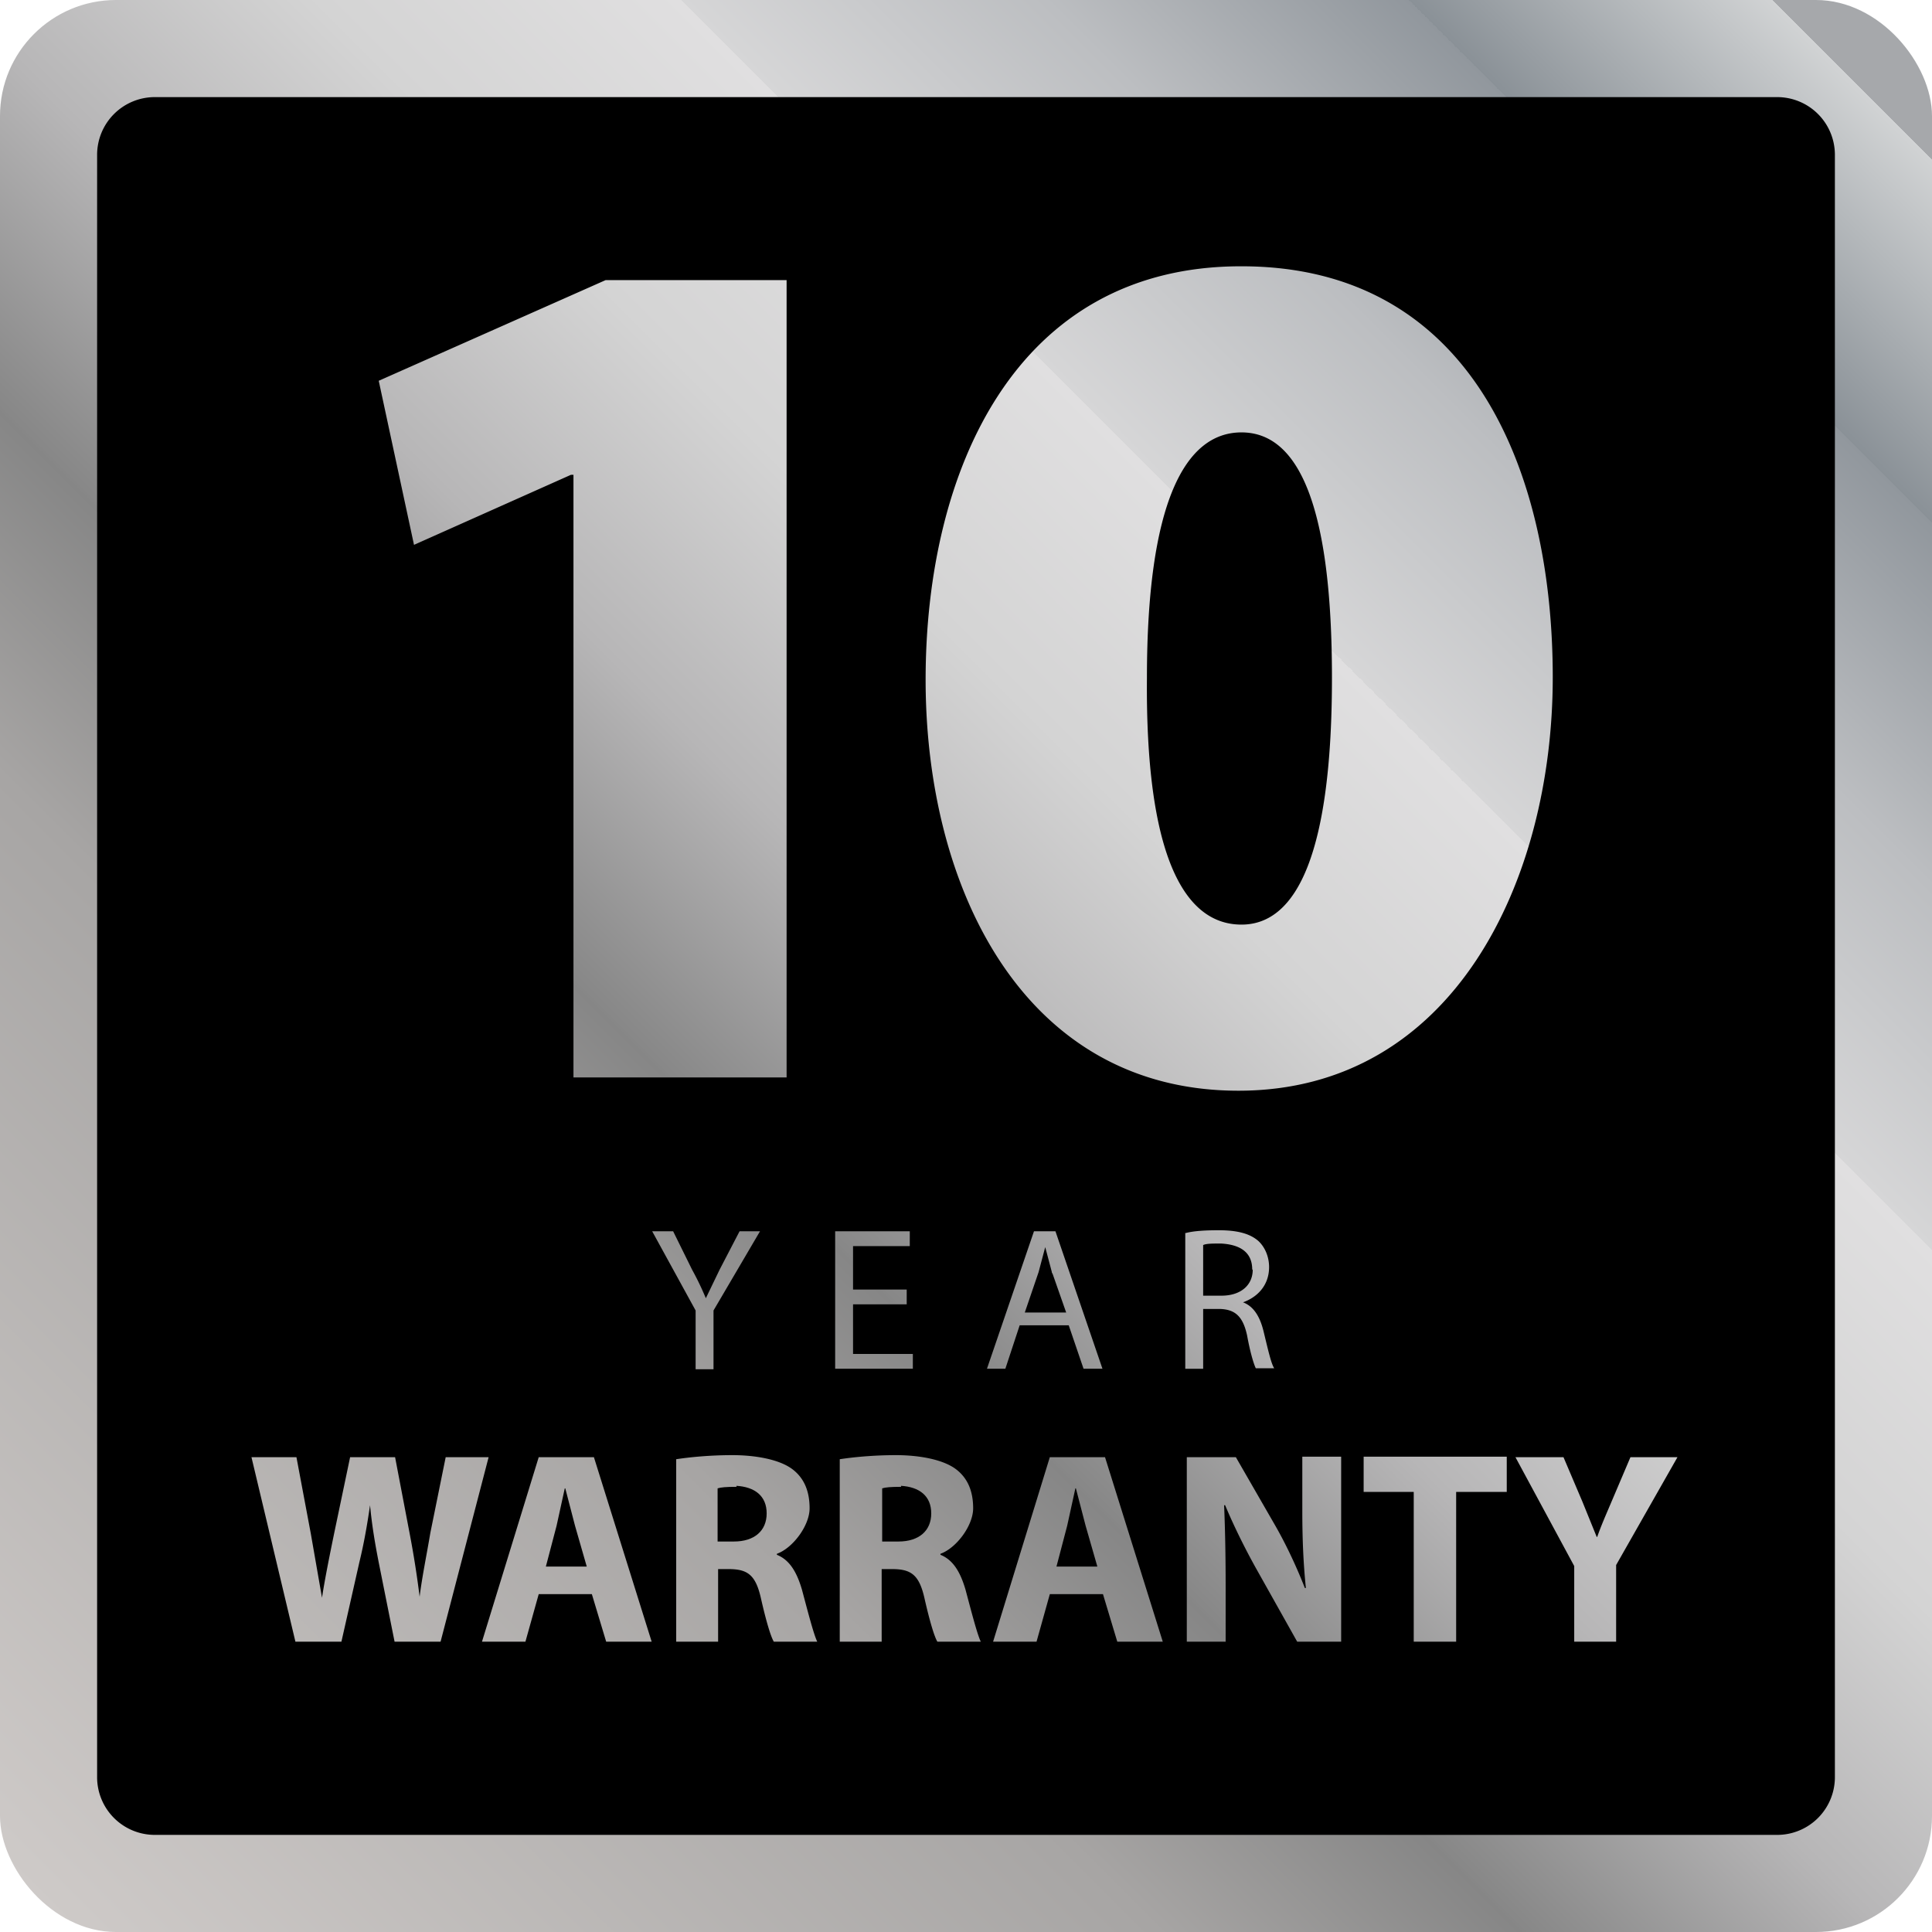
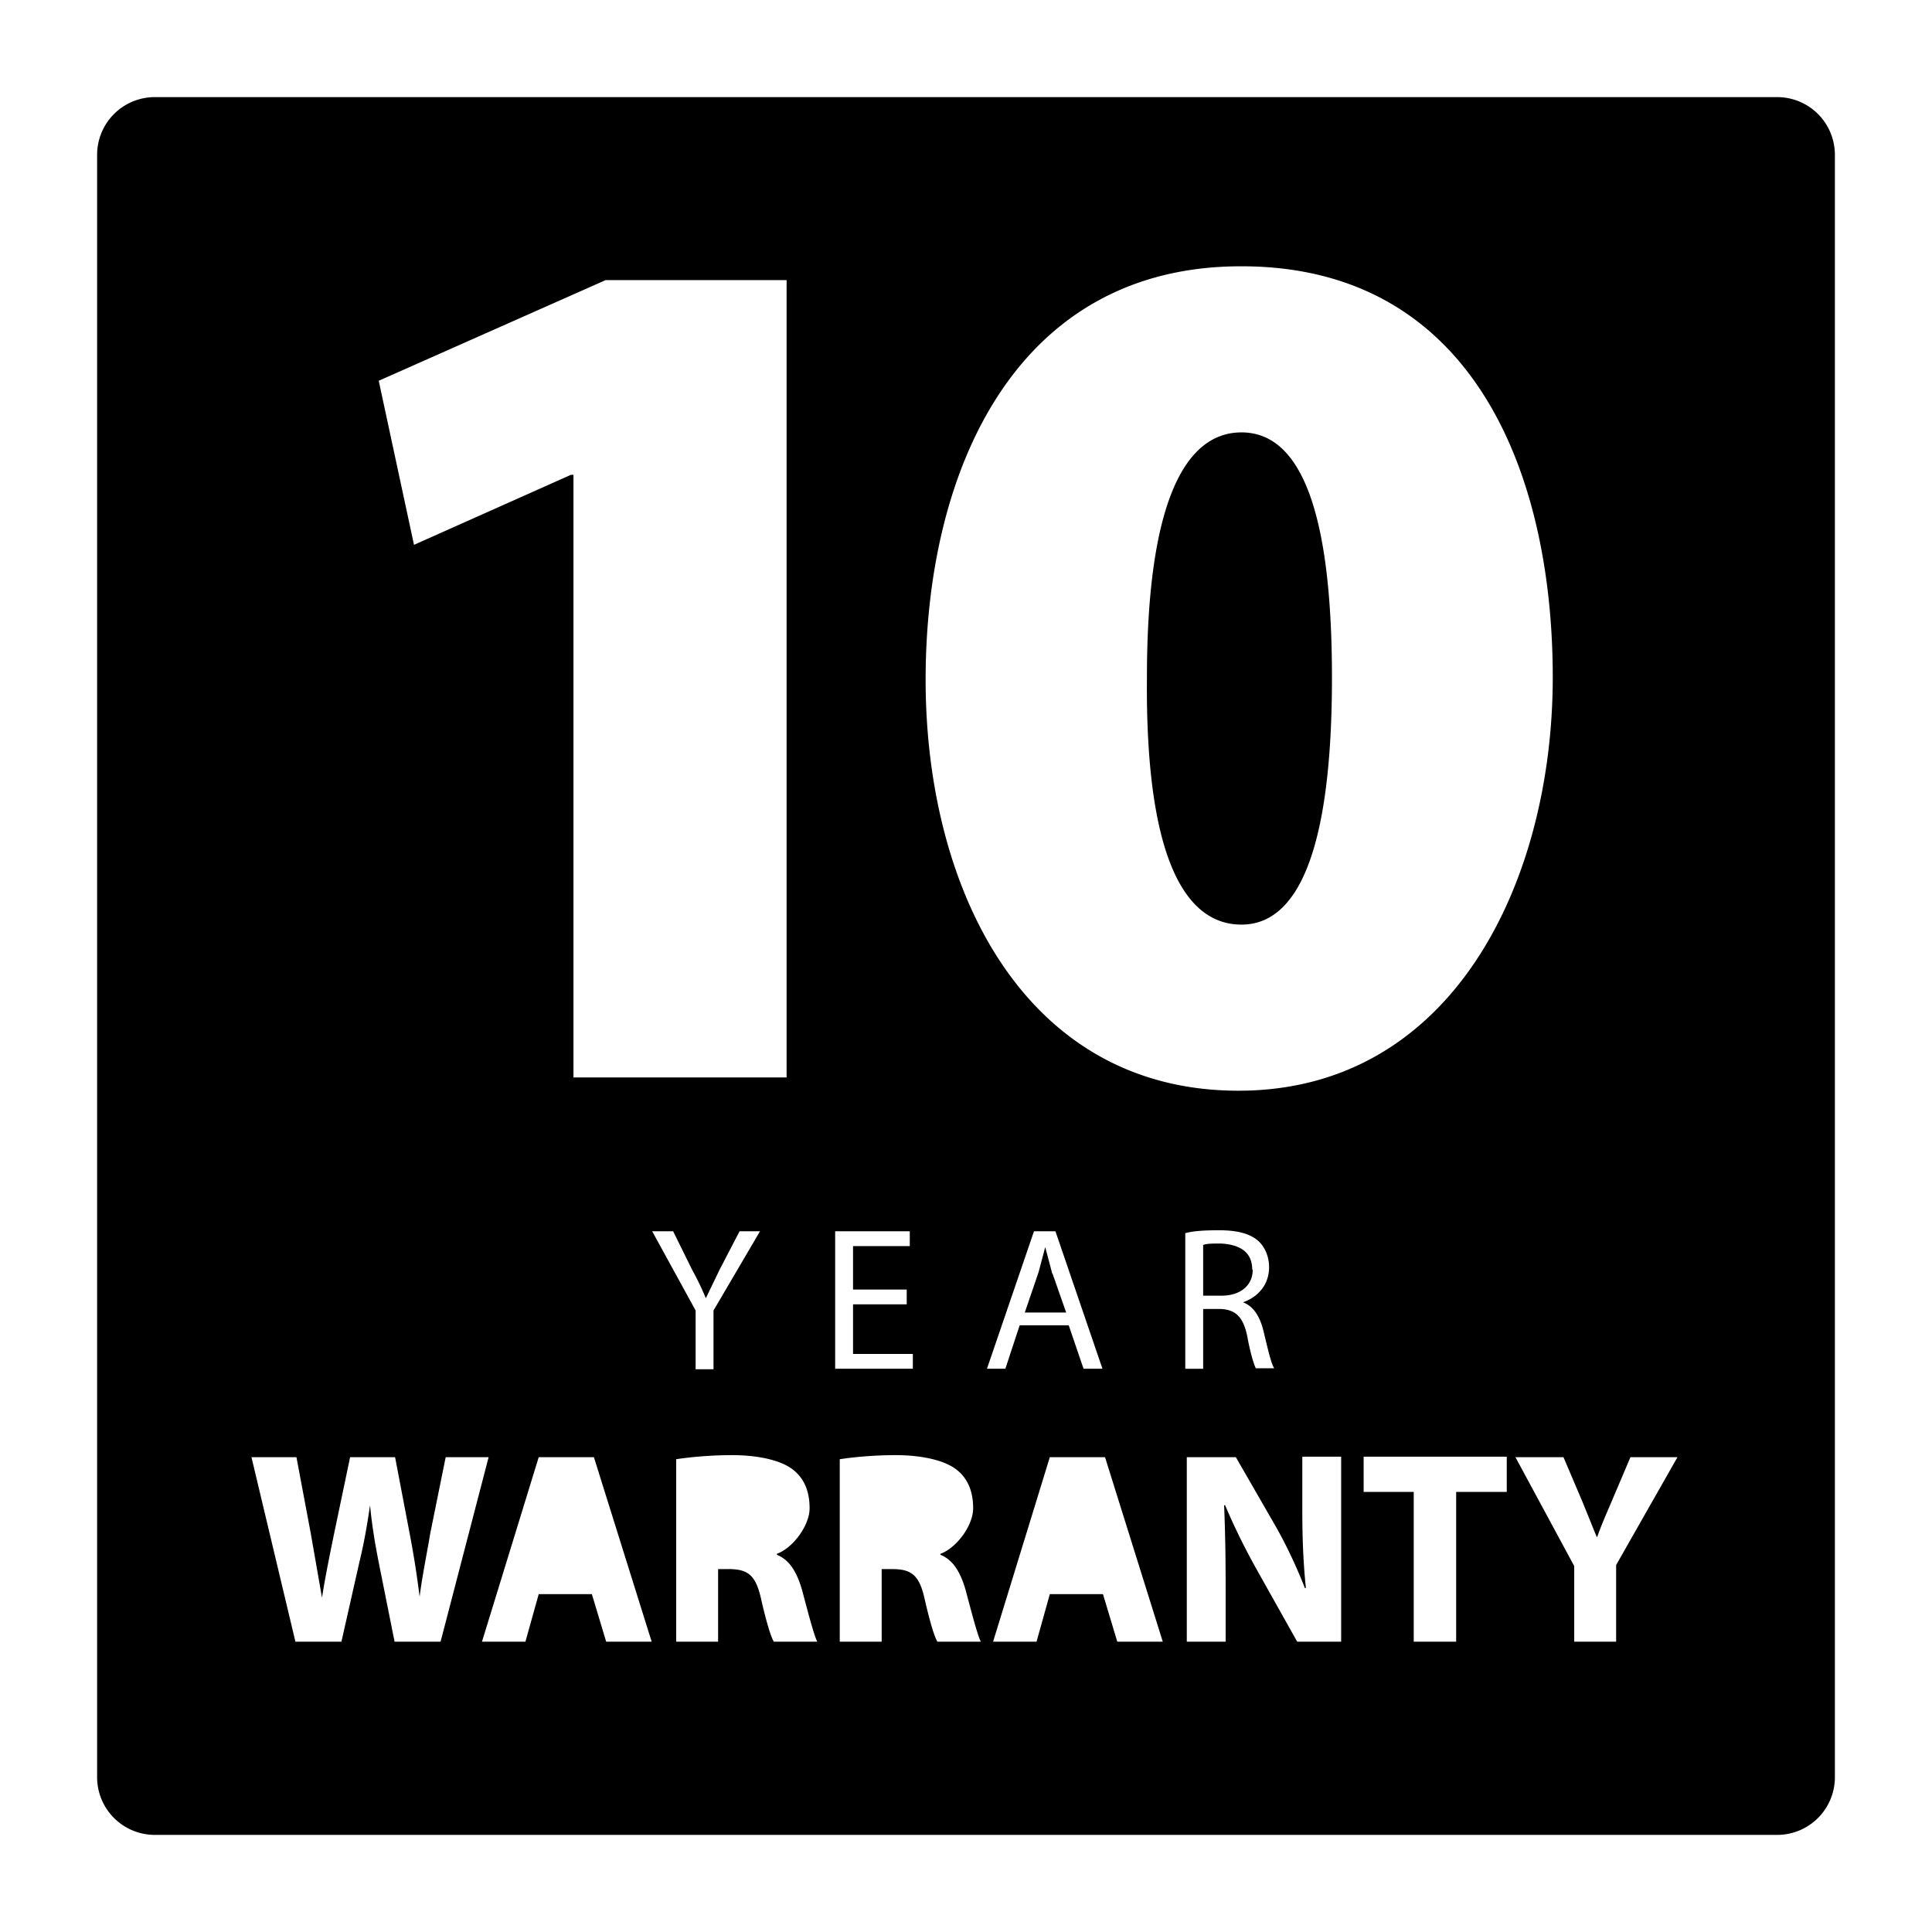
<svg xmlns="http://www.w3.org/2000/svg" width="378" height="378">
  <defs>
    <linearGradient id="A" x1="6.7" y1="371.4" x2="362.4" y2="15.6" gradientUnits="userSpaceOnUse">
      <stop offset="0" stop-color="#e3e0de" />
      <stop offset="0" stop-color="#ddd9d6" />
      <stop offset="0" stop-color="#cecac8" />
      <stop offset=".3" stop-color="#a7a5a4" />
      <stop offset=".4" stop-color="#868686" />
      <stop offset=".4" stop-color="#878787" />
      <stop offset=".5" stop-color="#b7b6b7" />
      <stop offset=".6" stop-color="#d4d4d4" />
      <stop offset=".7" stop-color="#e0dfe0" />
      <stop offset=".7" stop-color="#d6d6d7" />
      <stop offset=".8" stop-color="#bcbec1" />
      <stop offset=".9" stop-color="#91979d" />
      <stop offset=".9" stop-color="#8a9197" />
      <stop offset="1" stop-color="#d1d3d4" />
      <stop offset="1" stop-color="#a6a8ab" />
    </linearGradient>
-     <path id="B" d="M144.1,290.9c-2,0-3.1.1-3.7.3v10.4h3.2c4,0,6.4-2.1,6.4-5.5s-2.3-5.2-6-5.4h.1Z" />
-     <path id="C" d="M110.5 291.2h0l-1.6 7.3-2.1 8h8l-2.3-8-1.9-7.3h-.1z" />
  </defs>
-   <rect width="378" height="378" rx="22.7" fill="url(#A)" />
  <path d="M242.9 180.9c11.1 0 17.7-14.7 17.7-48.3s-6.5-48-17.7-48-18.5 14.1-18.5 48c-.3 33.9 6.9 48.3 18.5 48.3h0zm2.1 67.5h0c0-3.5-2.5-4.9-6.1-5.1-1.7 0-2.9 0-3.5.3v9.9h3.6c3.7 0 6.1-2 6.1-5.1h-.1zM347.7 19H30.3A11.29 11.29 0 0 0 19 30.3h0v317.4A11.29 11.29 0 0 0 30.3 359h317.4a11.29 11.29 0 0 0 11.3-11.3h0V30.3A11.29 11.29 0 0 0 347.7 19zM242.8 52.1h.1c45.3 0 60.9 40.5 60.9 80.4s-19.5 80.9-61.5 80.9-61.2-39.6-61.2-80.4 17.5-80.9 61.7-80.9h0zm-124.3 2.7h35.4v156h-41.7V92.9h-.5L81 106.6l-6.9-32.1 44.4-19.7zM77.2 321.2l-3.1-15.5c-.7-3.6-1.3-7-1.7-11.2h0c-.6 4.1-1.2 7.5-2.1 11.2l-3.5 15.5h-9l-8.6-36.1H58l2.8 14.9 2.2 12.6h0c.6-3.9 1.5-8.3 2.4-12.7l3.1-14.8h8.8l2.9 15.2c.8 4.2 1.4 8.1 1.9 12.1h0c.5-4 1.4-8.3 2.1-12.5l3-14.8h8.4l-9.4 36.1h-9.1zm41.4 0l-2.8-9.3h-10.4l-2.6 9.3h-8.5l11.1-36.1h10.8l11.3 36.1h-8.9zm13.1-80.3l3.7 7.5c1.1 2 1.9 3.7 2.7 5.6l2.7-5.6 3.9-7.5h4l-9.1 15.5v11.5h-3.5v-11.5l-8.5-15.5h4.1zm19.7 80.3c-.6-1-1.5-4-2.5-8.4-1-4.5-2.5-5.7-5.9-5.8h-2.5v14.2h-8.2v-35.7c2.6-.4 6.6-.8 11-.8s9.2.8 11.8 2.8c2.2 1.7 3.3 4.2 3.3 7.6s-3.3 7.8-6.4 8.9v.2c2.5 1 3.9 3.4 4.9 6.8 1.1 4.1 2.3 8.8 3 10.2h-8.5zm12.1-80.3H178v2.9h-11.1v8.5h10.5v2.9h-10.5v9.7h11.7v2.9h-15.2v-26.9h.1zm19.9 80.3c-.6-1-1.5-4-2.5-8.4-1-4.5-2.5-5.7-5.9-5.8h-2.5v14.2h-8.2v-35.7c2.6-.4 6.6-.8 11-.8s9.2.8 11.8 2.8c2.2 1.7 3.3 4.2 3.3 7.6s-3.3 7.8-6.4 8.9v.2c2.5 1 3.9 3.4 4.9 6.8 1.1 4.1 2.3 8.8 3 10.2h-8.5zm18.9-80.3h4.2l9.2 26.9H212l-2.9-8.5h-9.6l-2.8 8.5h-3.6l9.2-26.9h0zm16.3 80.3l-2.8-9.3h-10.4l-2.6 9.3h-8.5l11.1-36.1h10.8l11.3 36.1h-8.9zm13.2-79.9h0c1.7-.5 4.3-.6 6.7-.6 3.7 0 6.1.7 7.7 2.1 1.3 1.2 2.1 3.1 2.1 5.1 0 3.6-2.3 5.9-5.1 6.9 2.1.8 3.3 2.8 4 5.6.9 3.7 1.5 6.4 2.1 7.3h-3.6c-.4-.8-1.1-3.1-1.7-6.4-.8-3.7-2.3-5.1-5.3-5.2h-3.3v11.7h-3.5v-26.5h0zm30.6 79.9h-8.6l-7.8-13.9c-2.2-3.9-4.5-8.5-6.3-12.8h-.2c.2 4.8.3 9.9.3 15.8v10.9h-7.6v-36.1h9.6l7.6 13.2c2.2 3.8 4.3 8.3 5.9 12.4h.2c-.5-4.8-.7-9.7-.7-15.1V285h7.6v36.1h0zm32.4-29.3h-9.9v29.3h-8.3v-29.3h-9.8V285h28v6.9h0zm21.4 14.2v15.1H308v-14.8l-11.5-21.3h9.4l3.7 8.7 2.8 6.9h.1c.8-2.3 1.7-4.3 2.8-6.9l3.7-8.7h9.2l-12 21.1h0zm-110.3-57h-.1v-.2l-1.3-4.9-1.3 4.9-2.7 7.9h8.1l-2.7-7.7h0z" />
  <use href="#B" />
  <use href="#C" />
  <use href="#C" x="99.9" />
  <use href="#B" x="32.2" />
</svg>